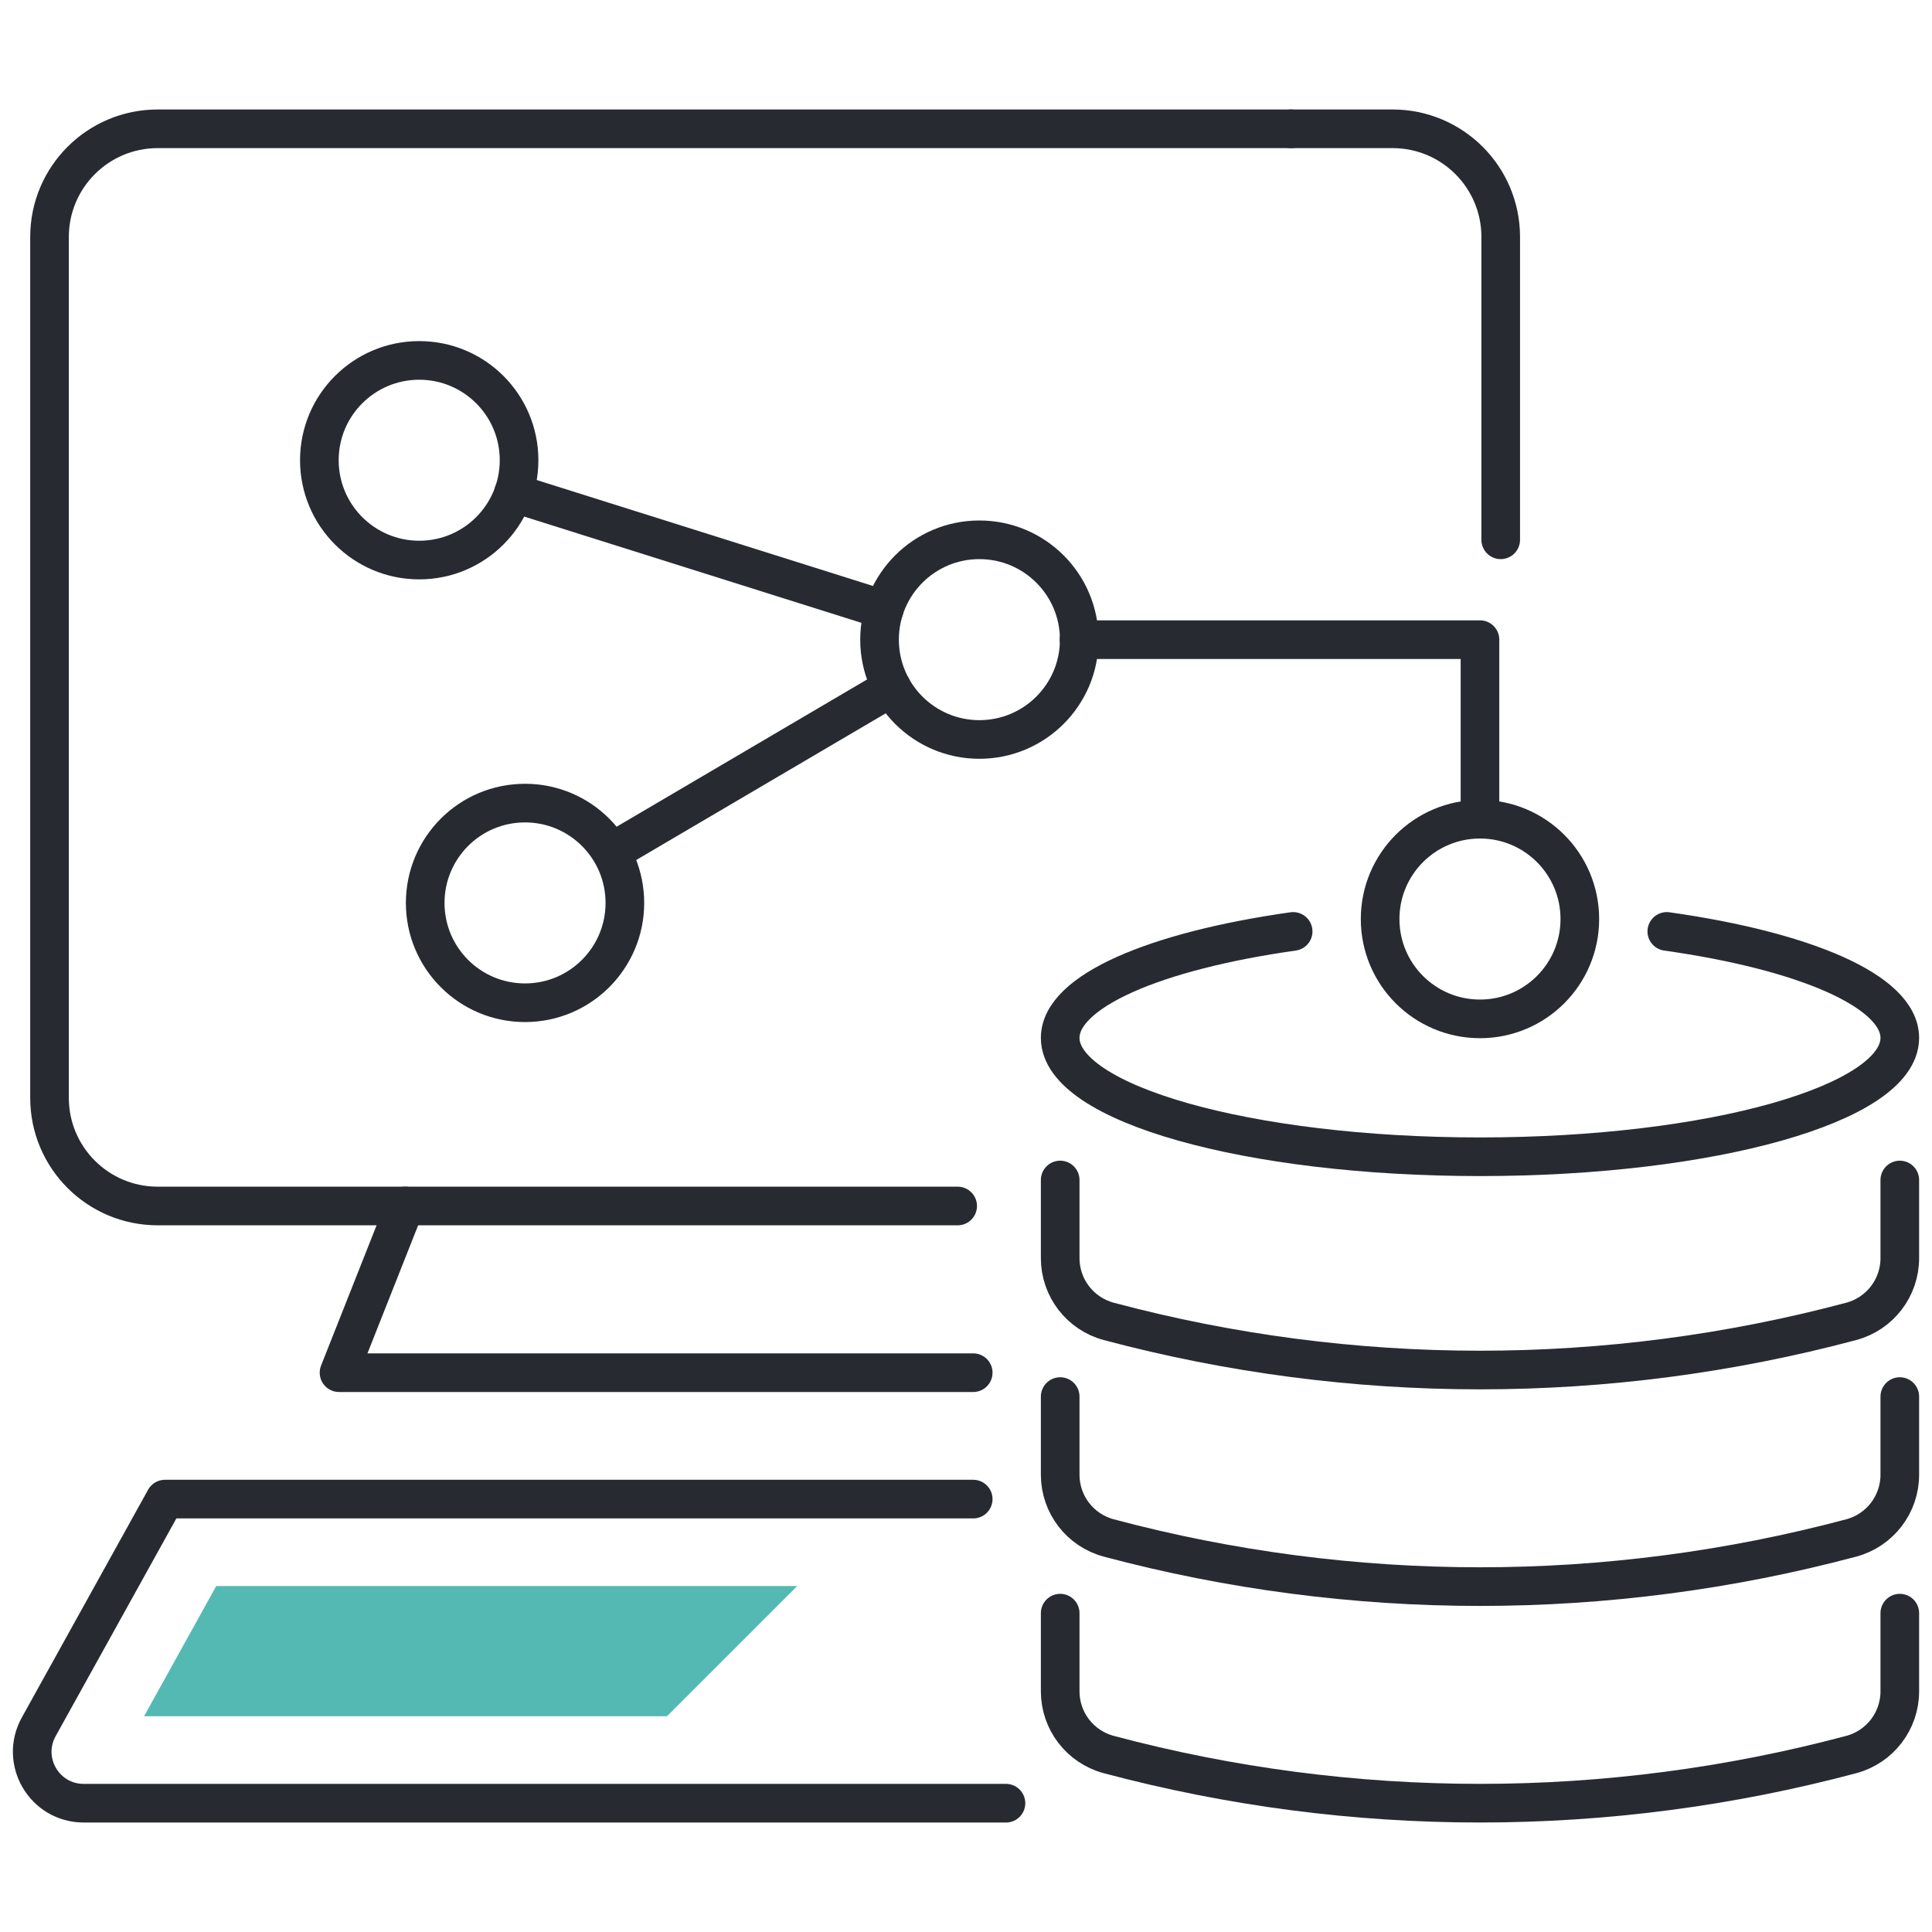
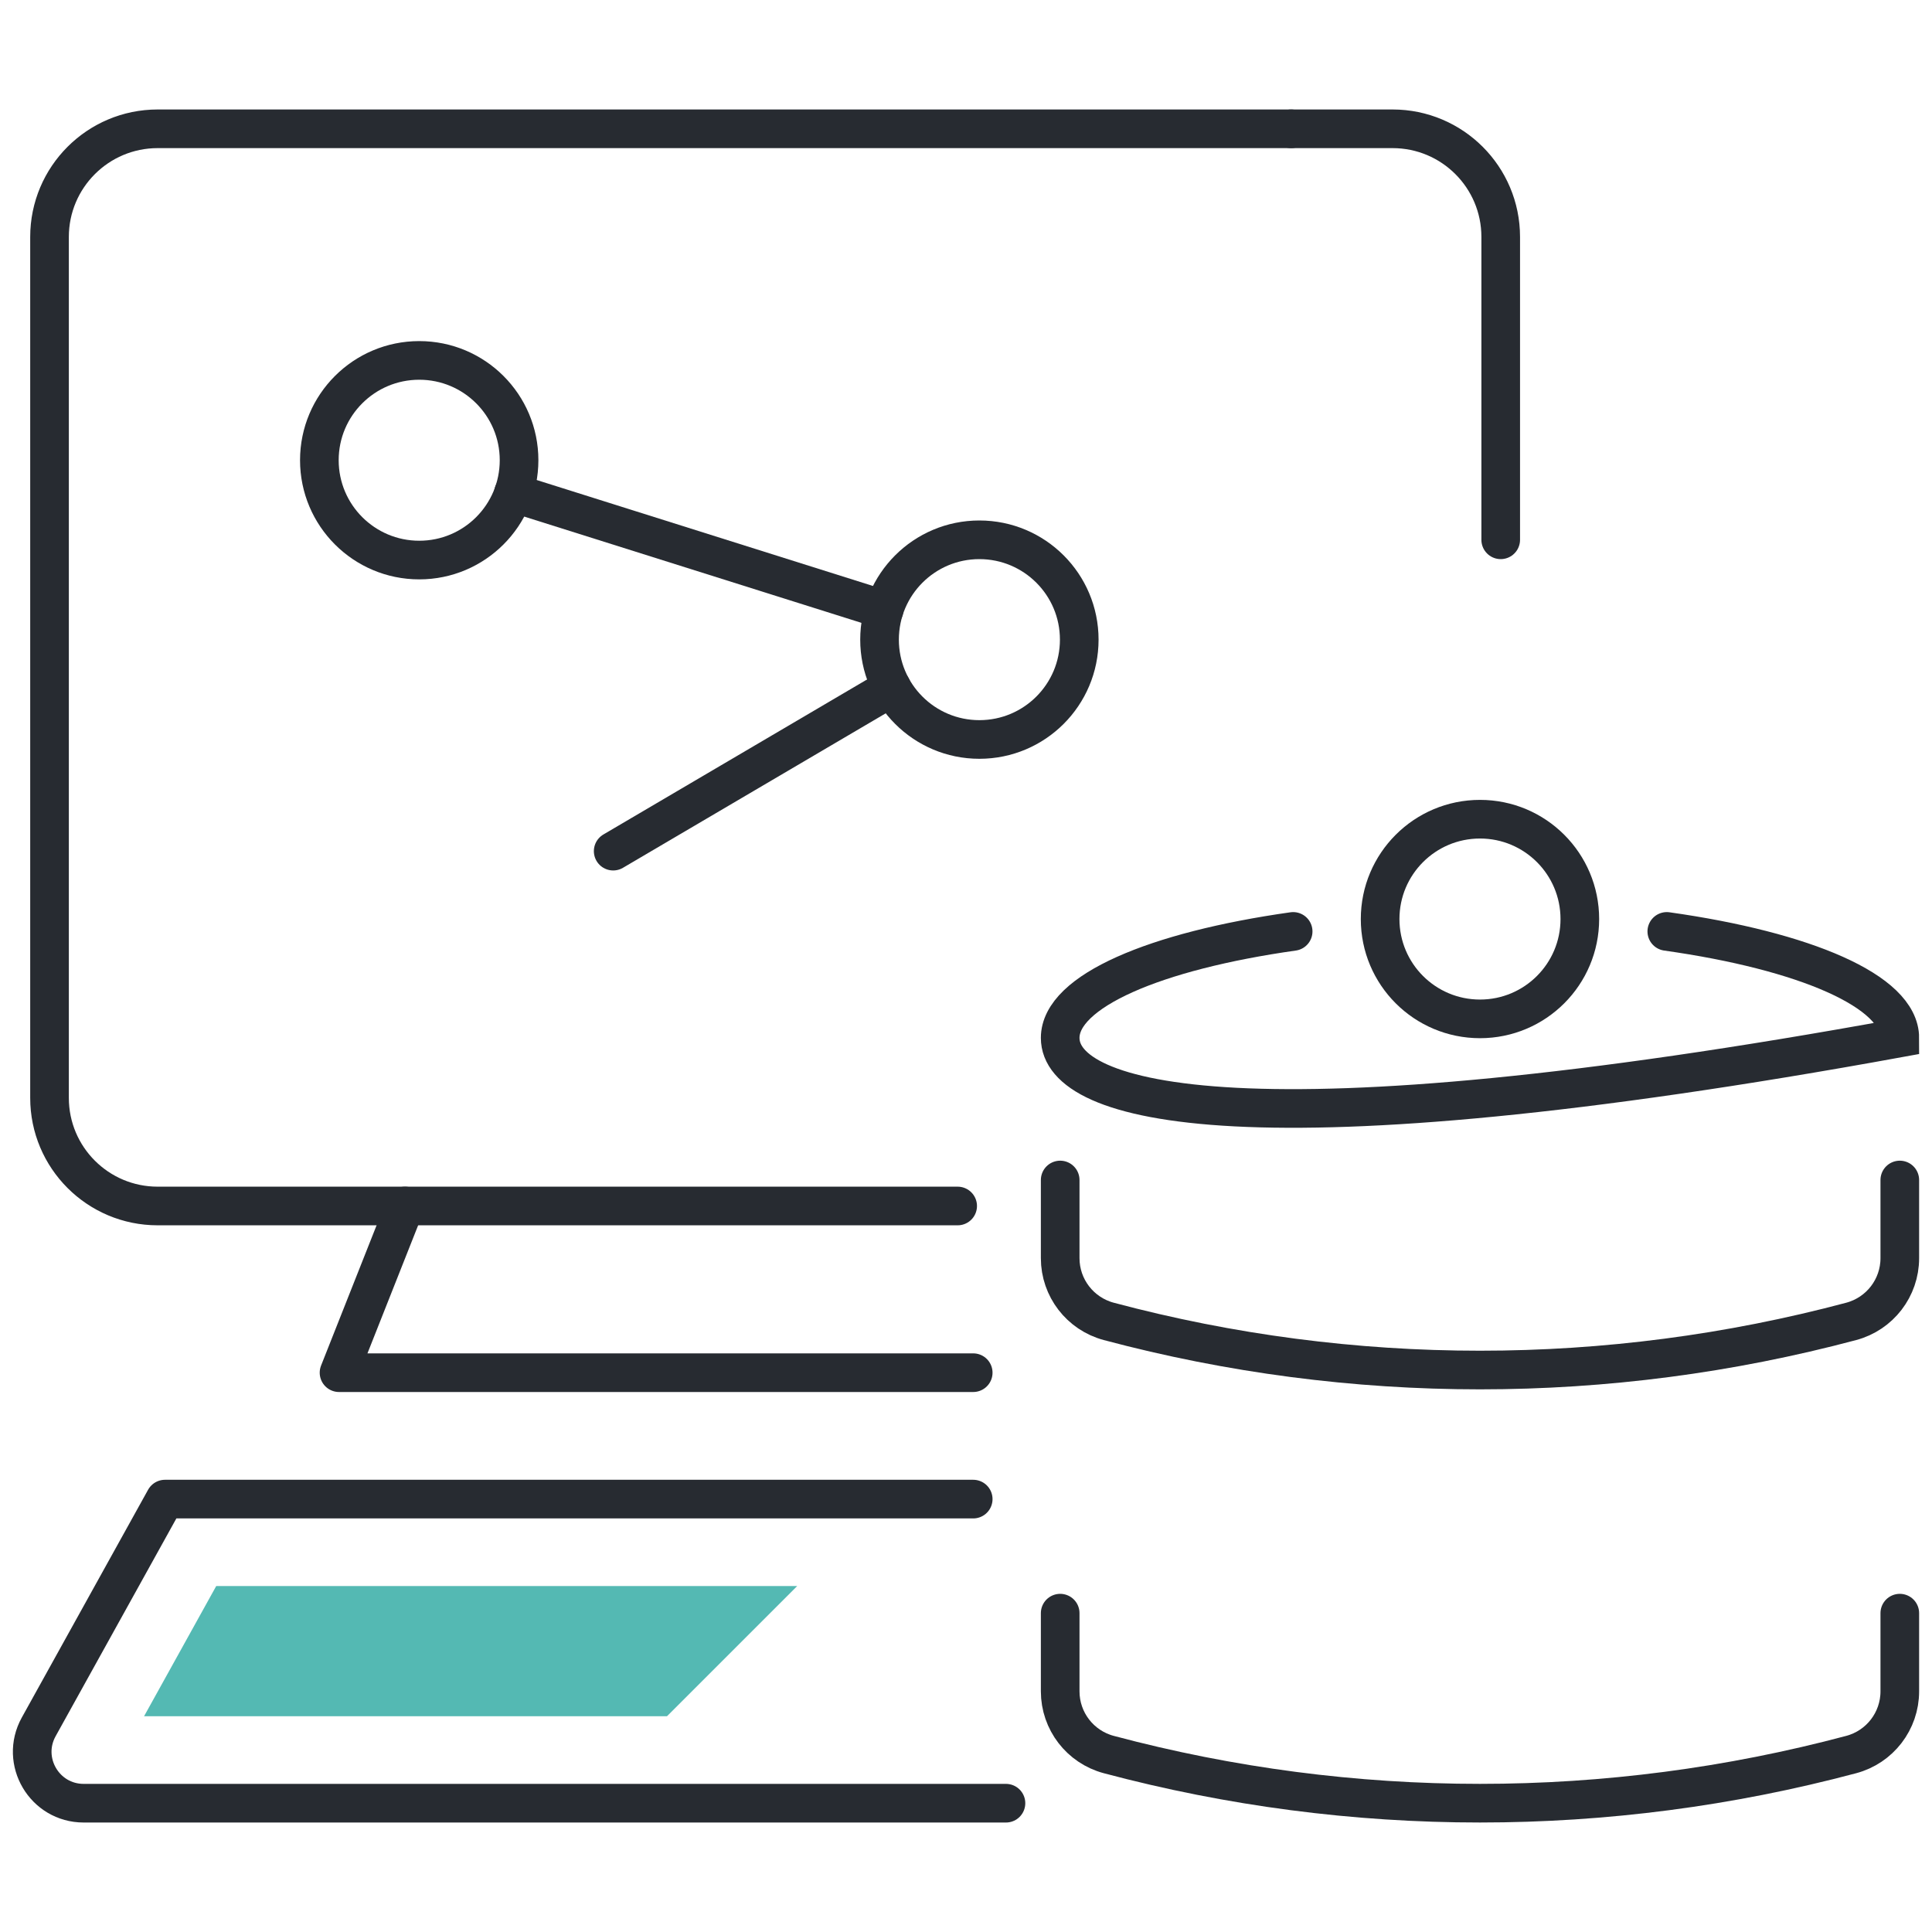
<svg xmlns="http://www.w3.org/2000/svg" width="60px" height="60px" viewBox="0 0 60 60" version="1.1">
  <title>B122987D-C616-4C58-8FDE-24F918A99C1D</title>
  <g id="Assets" stroke="none" stroke-width="1" fill="none" fill-rule="evenodd">
    <g id="Icons" transform="translate(-171, -741)">
      <g id="07-Icons/Products/IP/Active" transform="translate(171, 741)">
        <g id="Group-33" transform="translate(1, 4)">
          <path d="M58,32.646 L58,35.074 C58,35.994 57.381,36.799 56.491,37.037 C48.936,39.051 40.987,39.051 33.434,37.037 C32.544,36.799 31.925,35.994 31.925,35.074 L31.925,32.646" id="Stroke-1" stroke="#272B31" stroke-width="1.2" stroke-linecap="round" />
-           <path d="M58,39.372 L58,41.8 C58,42.72 57.381,43.525 56.491,43.763 C48.936,45.777 40.987,45.777 33.434,43.763 C32.544,43.525 31.925,42.72 31.925,41.8 L31.925,39.372" id="Stroke-3" stroke="#272B31" stroke-width="1.2" stroke-linecap="round" />
          <path d="M58,46.098 L58,48.526 C58,49.447 57.381,50.252 56.491,50.489 C48.936,52.503 40.987,52.503 33.434,50.489 C32.544,50.252 31.925,49.447 31.925,48.526 L31.925,46.098" id="Stroke-5" stroke="#272B31" stroke-width="1.2" stroke-linecap="round" />
-           <path d="M50.764,24.926 C55.052,25.531 58,26.784 58,28.233 C58,30.272 52.163,31.924 44.963,31.924 C37.761,31.924 31.925,30.272 31.925,28.233 C31.925,26.784 34.871,25.532 39.16,24.926" id="Stroke-7" stroke="#272B31" stroke-width="1.2" stroke-linecap="round" />
+           <path d="M50.764,24.926 C55.052,25.531 58,26.784 58,28.233 C37.761,31.924 31.925,30.272 31.925,28.233 C31.925,26.784 34.871,25.532 39.16,24.926" id="Stroke-7" stroke="#272B31" stroke-width="1.2" stroke-linecap="round" />
          <path d="M45.606,12.764 L45.606,3.357 C45.606,1.503 44.103,0 42.248,0 L39.097,0" id="Stroke-9" stroke="#272B31" stroke-width="1.2" stroke-linecap="round" stroke-linejoin="round" />
          <path d="M39.097,0 L3.896,0 C2.042,0 0.538,1.504 0.538,3.358 L0.538,30.096 C0.538,31.95 2.042,33.453 3.896,33.453 L28.741,33.453" id="Stroke-11" stroke="#272B31" stroke-width="1.2" stroke-linecap="round" stroke-linejoin="round" />
          <polyline id="Stroke-13" stroke="#272B31" stroke-width="1.2" stroke-linecap="round" stroke-linejoin="round" points="11.578 33.453 9.529 38.63 23.072 38.63 29.224 38.63" />
          <path d="M30.241,52 L23.073,52 L1.598,52 C0.383,52 -0.387,50.695 0.202,49.63 L4.124,42.556 L29.224,42.556" id="Stroke-15" stroke="#272B31" stroke-width="1.2" stroke-linecap="round" stroke-linejoin="round" />
          <path d="M48.063,24.542 C48.063,26.255 46.675,27.642 44.963,27.642 C43.249,27.642 41.861,26.255 41.861,24.542 C41.861,22.829 43.249,21.441 44.963,21.441 C46.675,21.441 48.063,22.829 48.063,24.542 Z" id="Stroke-17" stroke="#272B31" stroke-width="1.2" stroke-linecap="round" />
          <path d="M32.517,15.865 C32.517,17.577 31.129,18.965 29.415,18.965 C27.703,18.965 26.315,17.577 26.315,15.865 C26.315,14.152 27.703,12.764 29.415,12.764 C31.129,12.764 32.517,14.152 32.517,15.865 Z" id="Stroke-19" stroke="#272B31" stroke-width="1.2" stroke-linecap="round" />
-           <path d="M18.406,24.042 C18.406,25.753 17.018,27.141 15.305,27.141 C13.591,27.141 12.205,25.753 12.205,24.042 C12.205,22.329 13.591,20.941 15.305,20.941 C17.018,20.941 18.406,22.329 18.406,24.042 Z" id="Stroke-21" stroke="#272B31" stroke-width="1.2" stroke-linecap="round" />
          <path d="M15.12,10.292 C15.12,12.005 13.732,13.393 12.02,13.393 C10.307,13.393 8.918,12.005 8.918,10.292 C8.918,8.58 10.307,7.193 12.02,7.193 C13.732,7.193 15.12,8.58 15.12,10.292 Z" id="Stroke-23" stroke="#272B31" stroke-width="1.2" stroke-linecap="round" />
-           <polyline id="Stroke-25" stroke="#272B31" stroke-width="1.2" stroke-linecap="round" stroke-linejoin="round" points="44.962 21.441 44.962 15.865 32.51 15.865" />
          <line x1="14.946" y1="11.309" x2="26.457" y2="14.936" id="Stroke-27" stroke="#272B31" stroke-width="1.2" stroke-linecap="round" />
          <line x1="18.043" y1="22.433" x2="26.692" y2="17.348" id="Stroke-29" stroke="#272B31" stroke-width="1.2" stroke-linecap="round" />
          <polygon id="Fill-31" fill="#54B9B3" points="3.474 49.299 19.714 49.299 23.758 45.256 5.715 45.256" />
        </g>
      </g>
    </g>
  </g>
</svg>